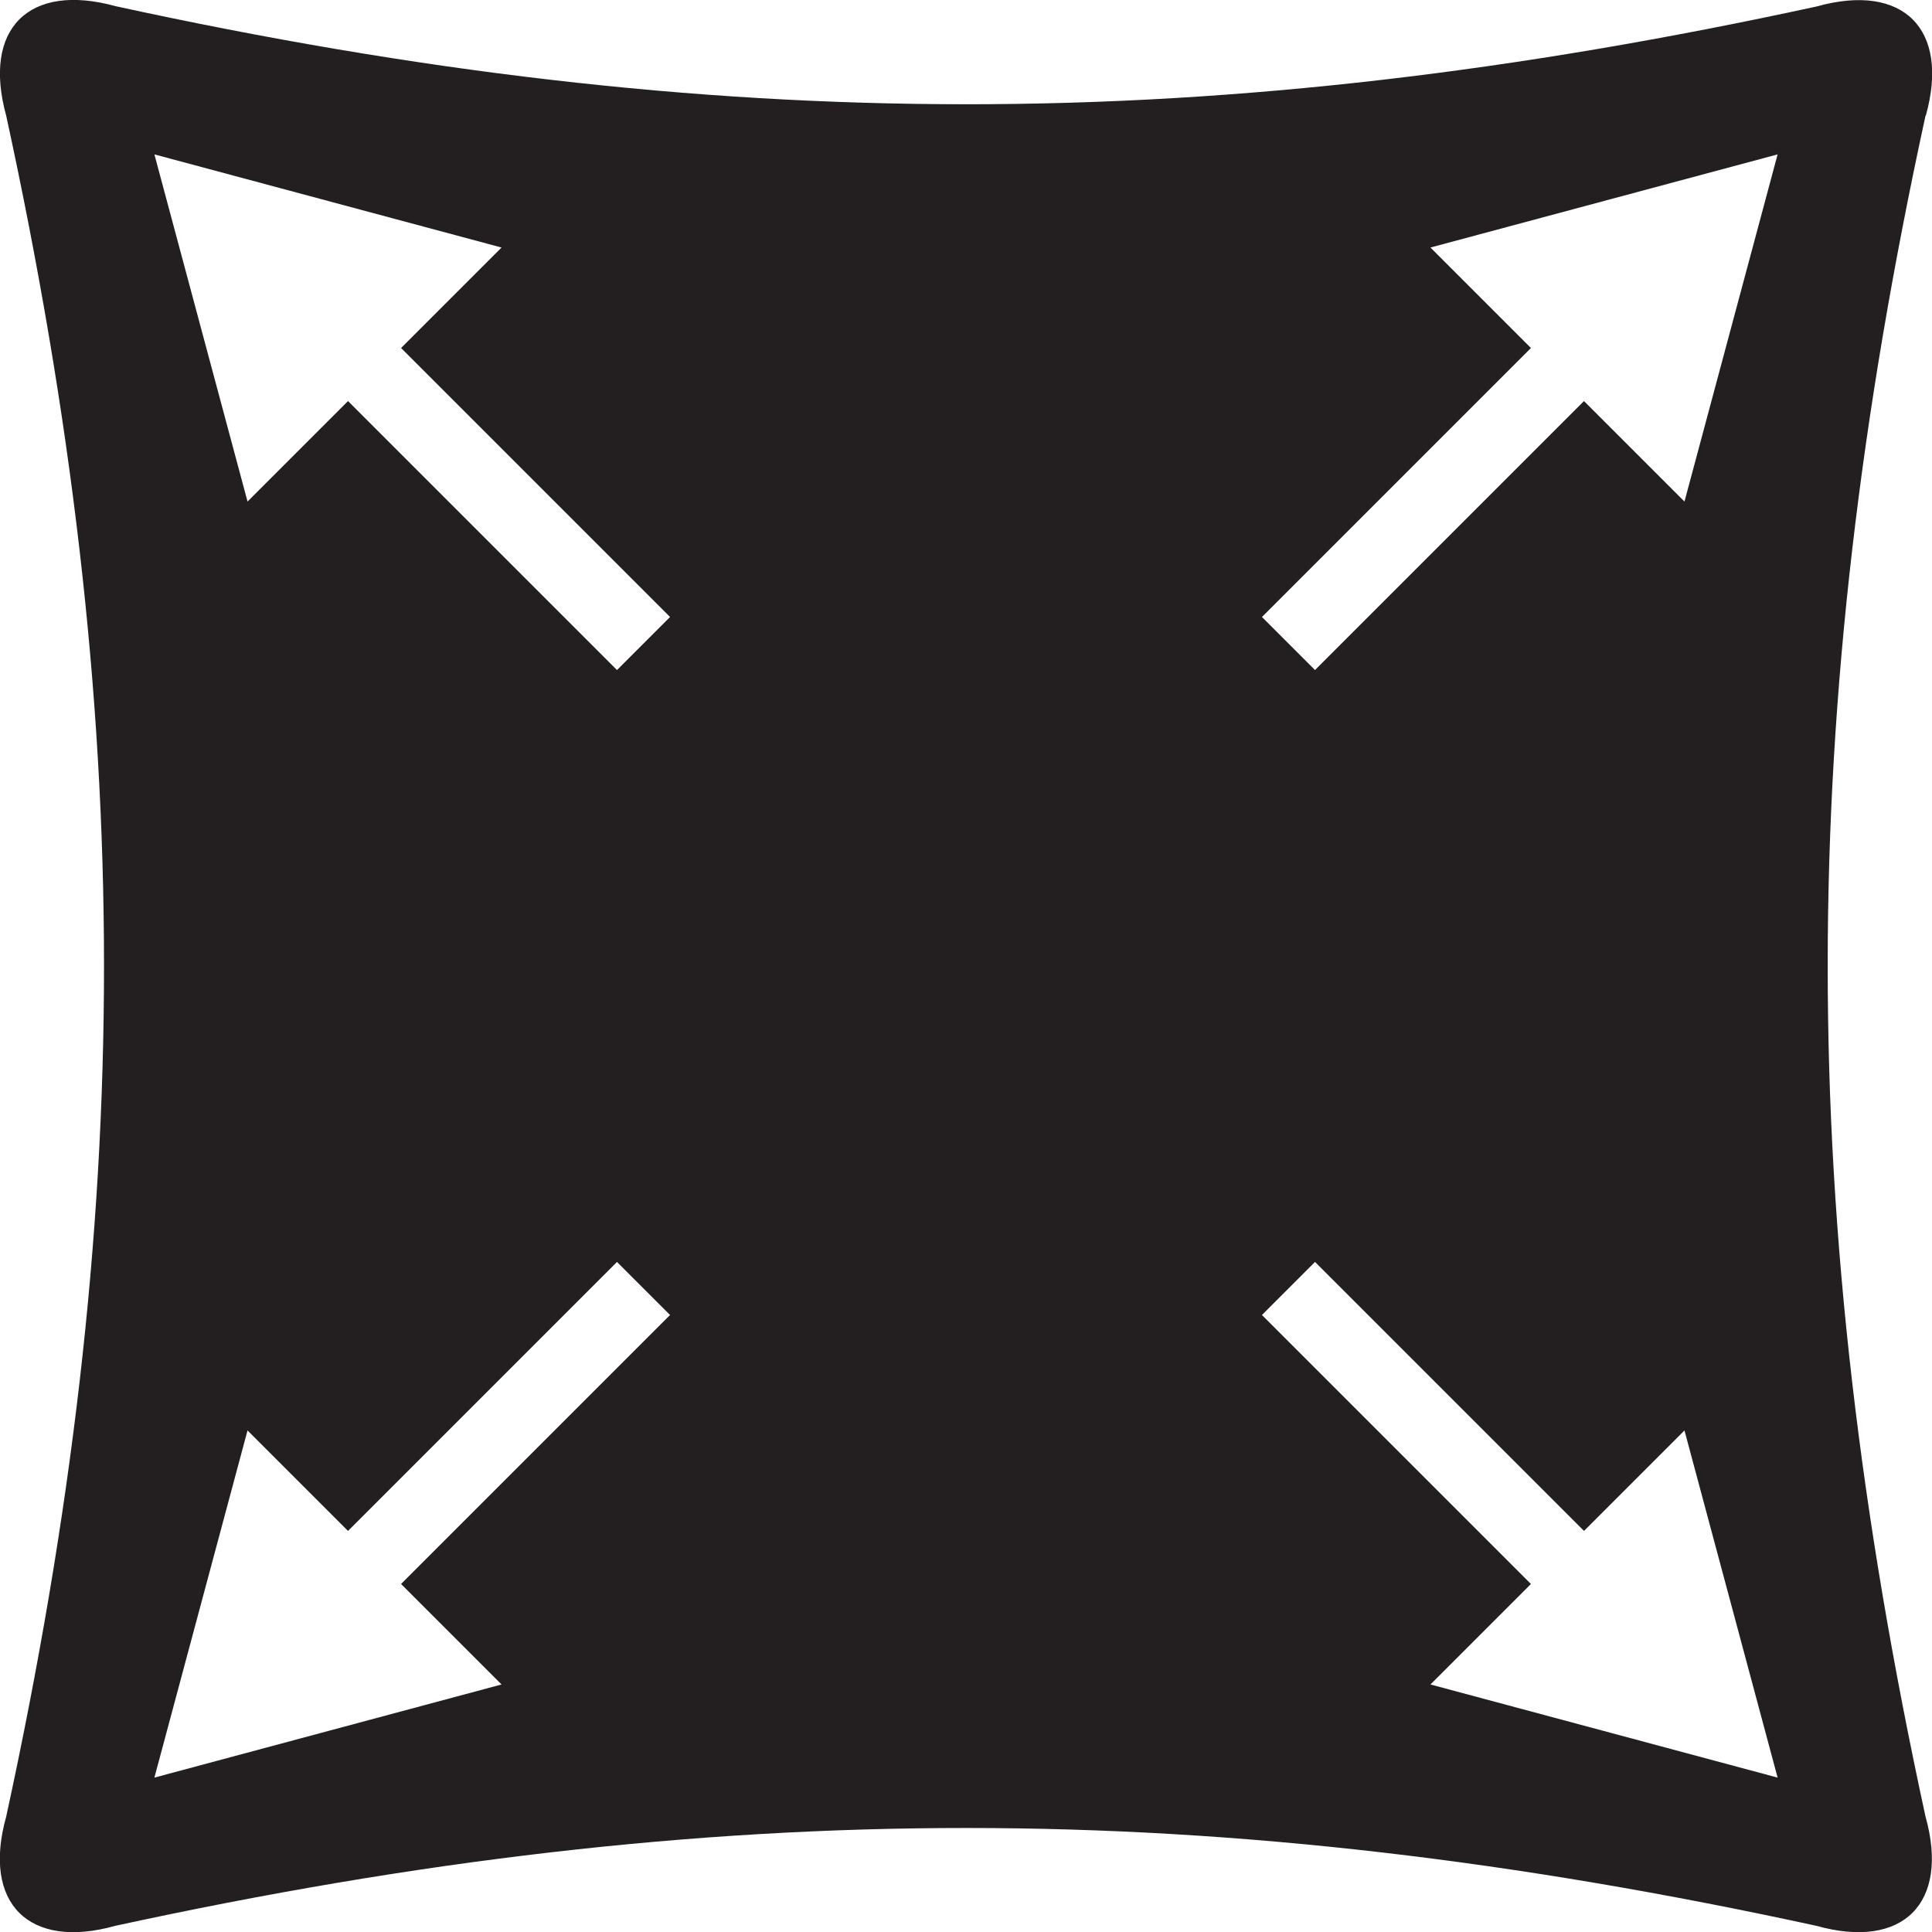
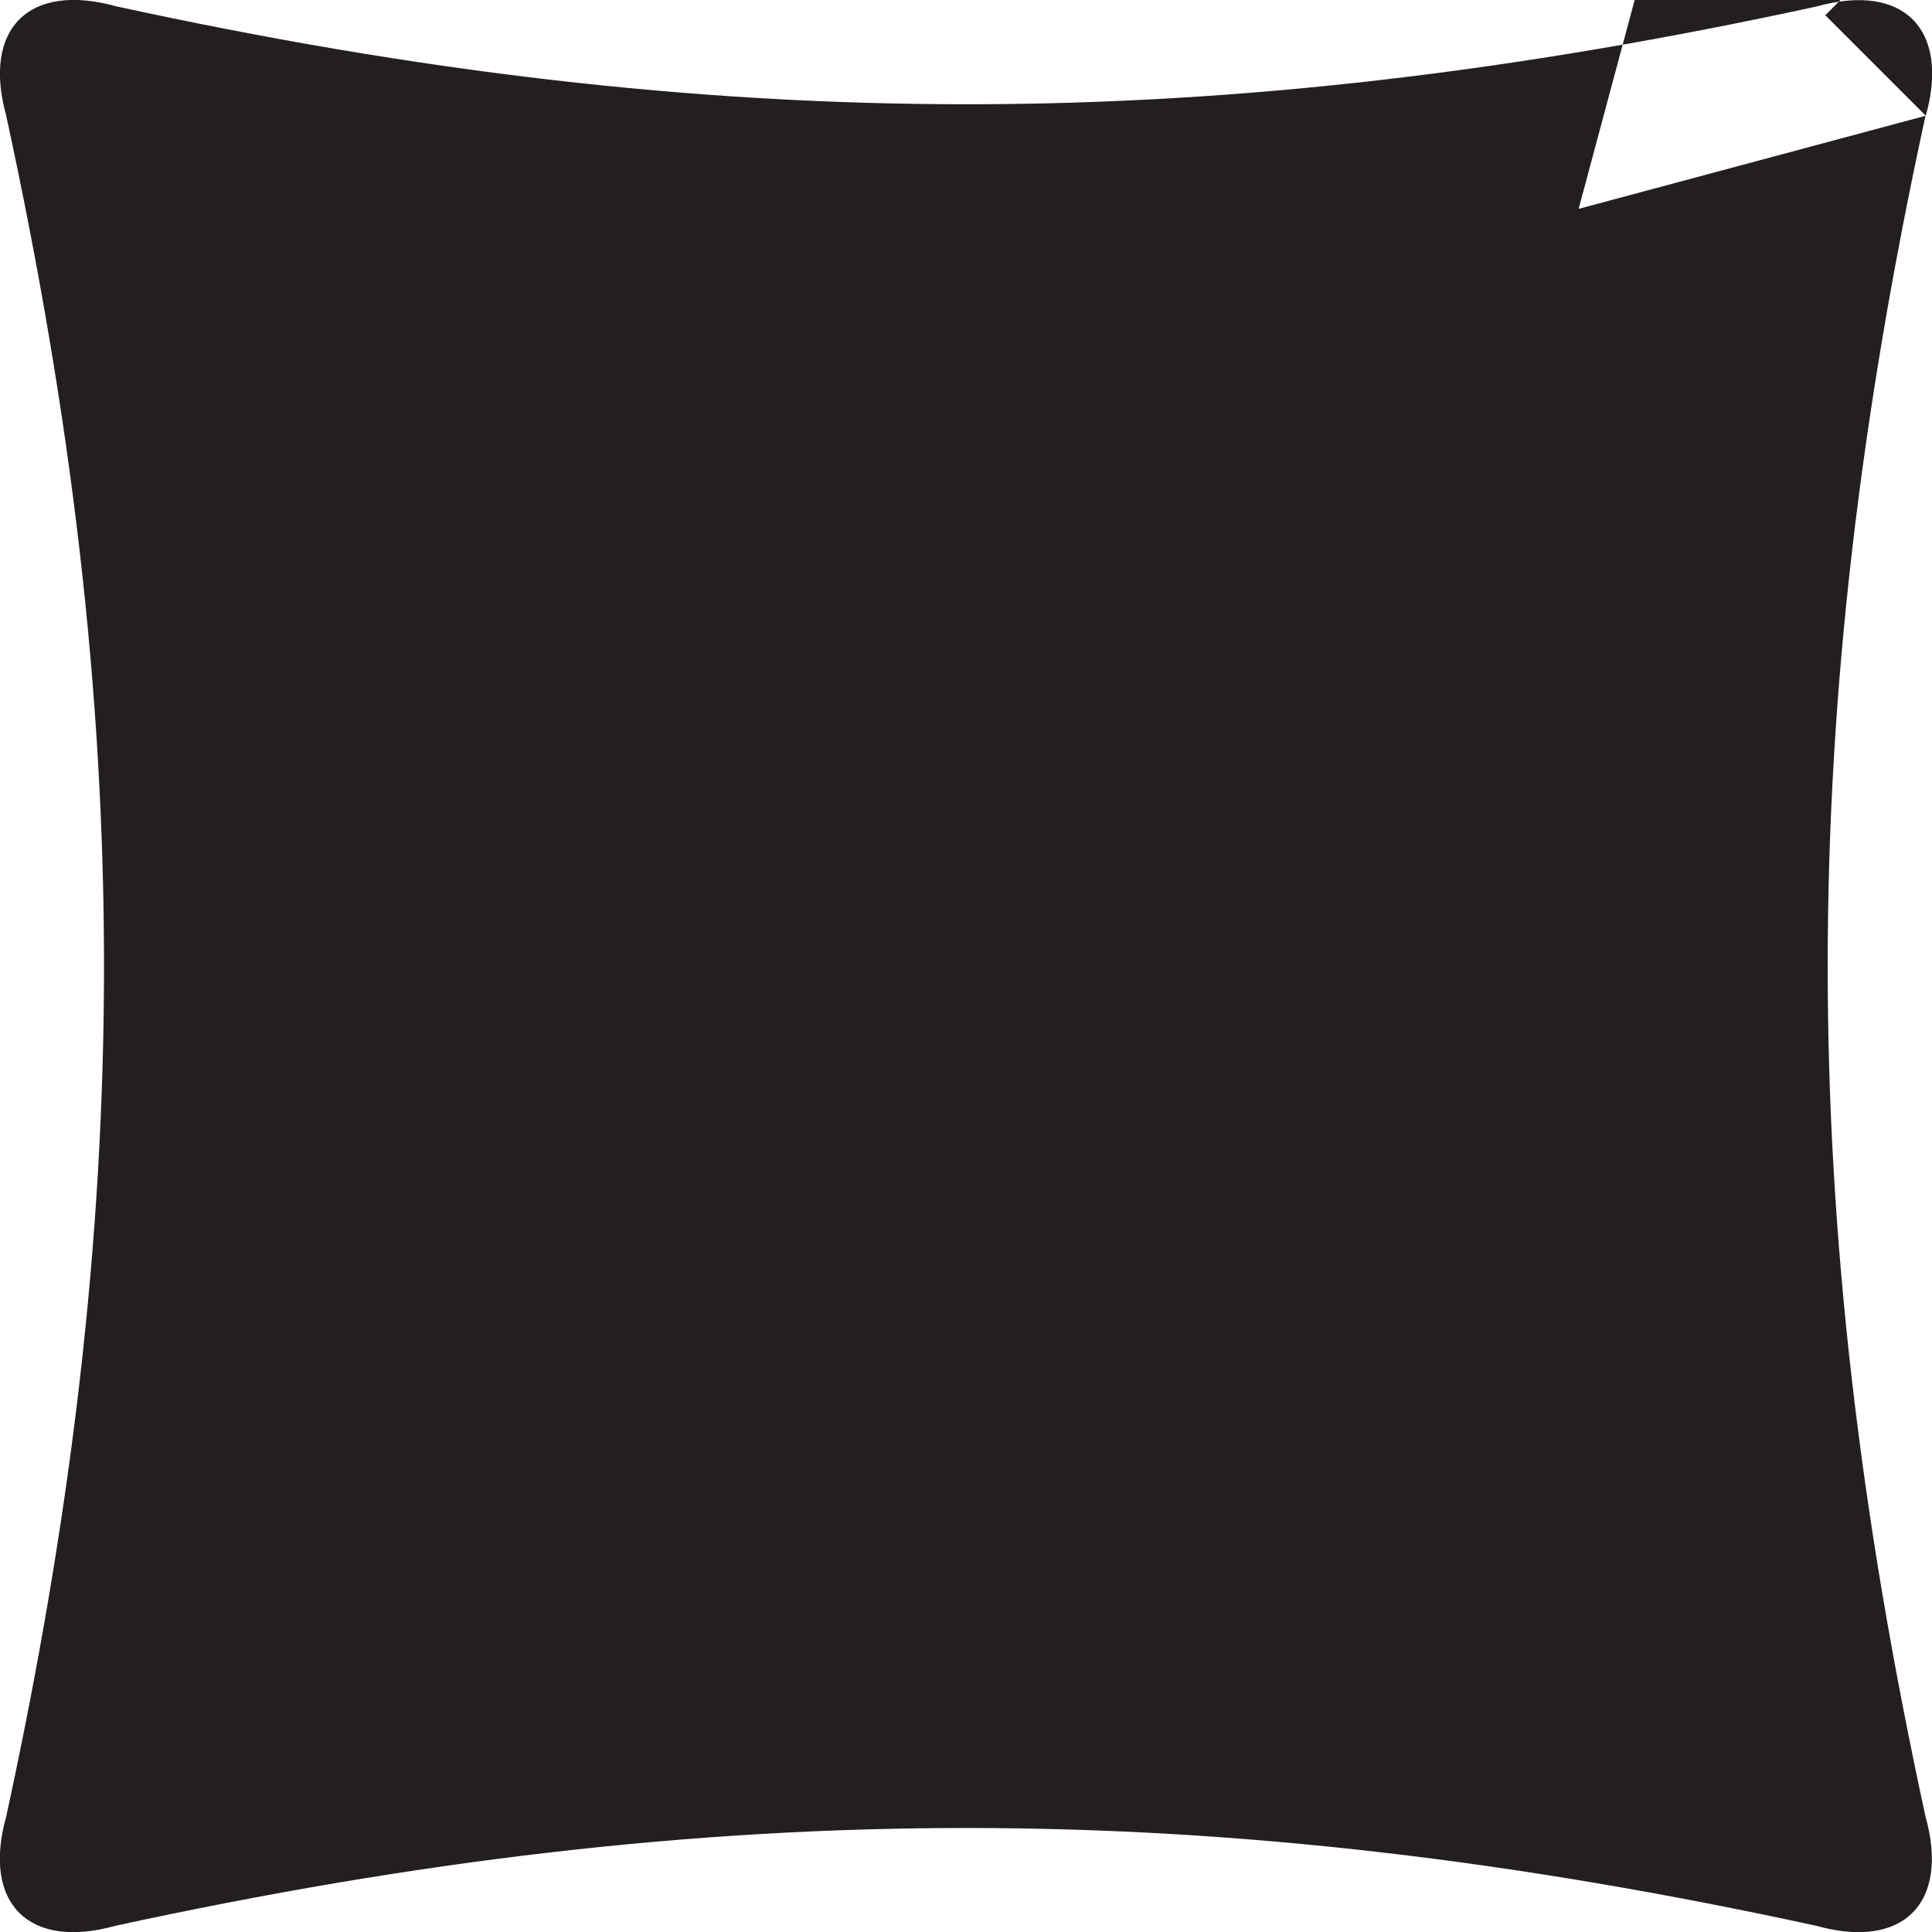
<svg xmlns="http://www.w3.org/2000/svg" viewBox="0 0 68.45 68.45" id="a">
-   <path style="fill:#231f20;" d="m68.23,4.1c.86-3.07-.8-4.73-3.87-3.87C43.15,4.84,25.39,4.86,4.1.22,1.02-.63-.63,1.02.22,4.1c4.61,21.2,4.63,38.96,0,60.26-.86,3.07.8,4.73,3.87,3.87,21.3-4.63,39.06-4.61,60.26,0,3.07.86,4.73-.8,3.87-3.87-4.63-21.3-4.61-39.06,0-60.26ZM17.77,59.68l-6.15,1.65-6.15,1.65,1.65-6.15,1.65-6.15,3.56,3.56,9.53-9.53,1.88,1.88-9.53,9.53,3.56,3.56Zm4.09-35.94l-9.53-9.53-3.56,3.56-1.65-6.15-1.65-6.15,6.15,1.65,6.15,1.65-3.56,3.56,9.53,9.53-1.88,1.88Zm34.97,37.59l-6.15-1.65,3.56-3.56-9.53-9.53,1.88-1.88,9.53,9.53,3.56-3.56,1.65,6.15,1.65,6.15-6.15-1.65Zm4.5-49.71l-1.65,6.15-3.56-3.56-9.53,9.53-1.88-1.88,9.53-9.53-3.56-3.56,6.15-1.65,6.15-1.65-1.65,6.15Z" />
+   <path style="fill:#231f20;" d="m68.23,4.1c.86-3.07-.8-4.73-3.87-3.87C43.15,4.84,25.39,4.86,4.1.22,1.02-.63-.63,1.02.22,4.1c4.61,21.2,4.63,38.96,0,60.26-.86,3.07.8,4.73,3.87,3.87,21.3-4.63,39.06-4.61,60.26,0,3.07.86,4.73-.8,3.87-3.87-4.63-21.3-4.61-39.06,0-60.26Zl-6.15,1.65-6.15,1.65,1.65-6.15,1.65-6.15,3.56,3.56,9.53-9.53,1.88,1.88-9.53,9.53,3.56,3.56Zm4.09-35.94l-9.53-9.53-3.56,3.56-1.65-6.15-1.65-6.15,6.15,1.65,6.15,1.65-3.56,3.56,9.53,9.53-1.88,1.88Zm34.97,37.59l-6.15-1.65,3.56-3.56-9.53-9.53,1.88-1.88,9.53,9.53,3.56-3.56,1.65,6.15,1.65,6.15-6.15-1.65Zm4.5-49.71l-1.65,6.15-3.56-3.56-9.53,9.53-1.88-1.88,9.53-9.53-3.56-3.56,6.15-1.65,6.15-1.65-1.65,6.15Z" />
</svg>